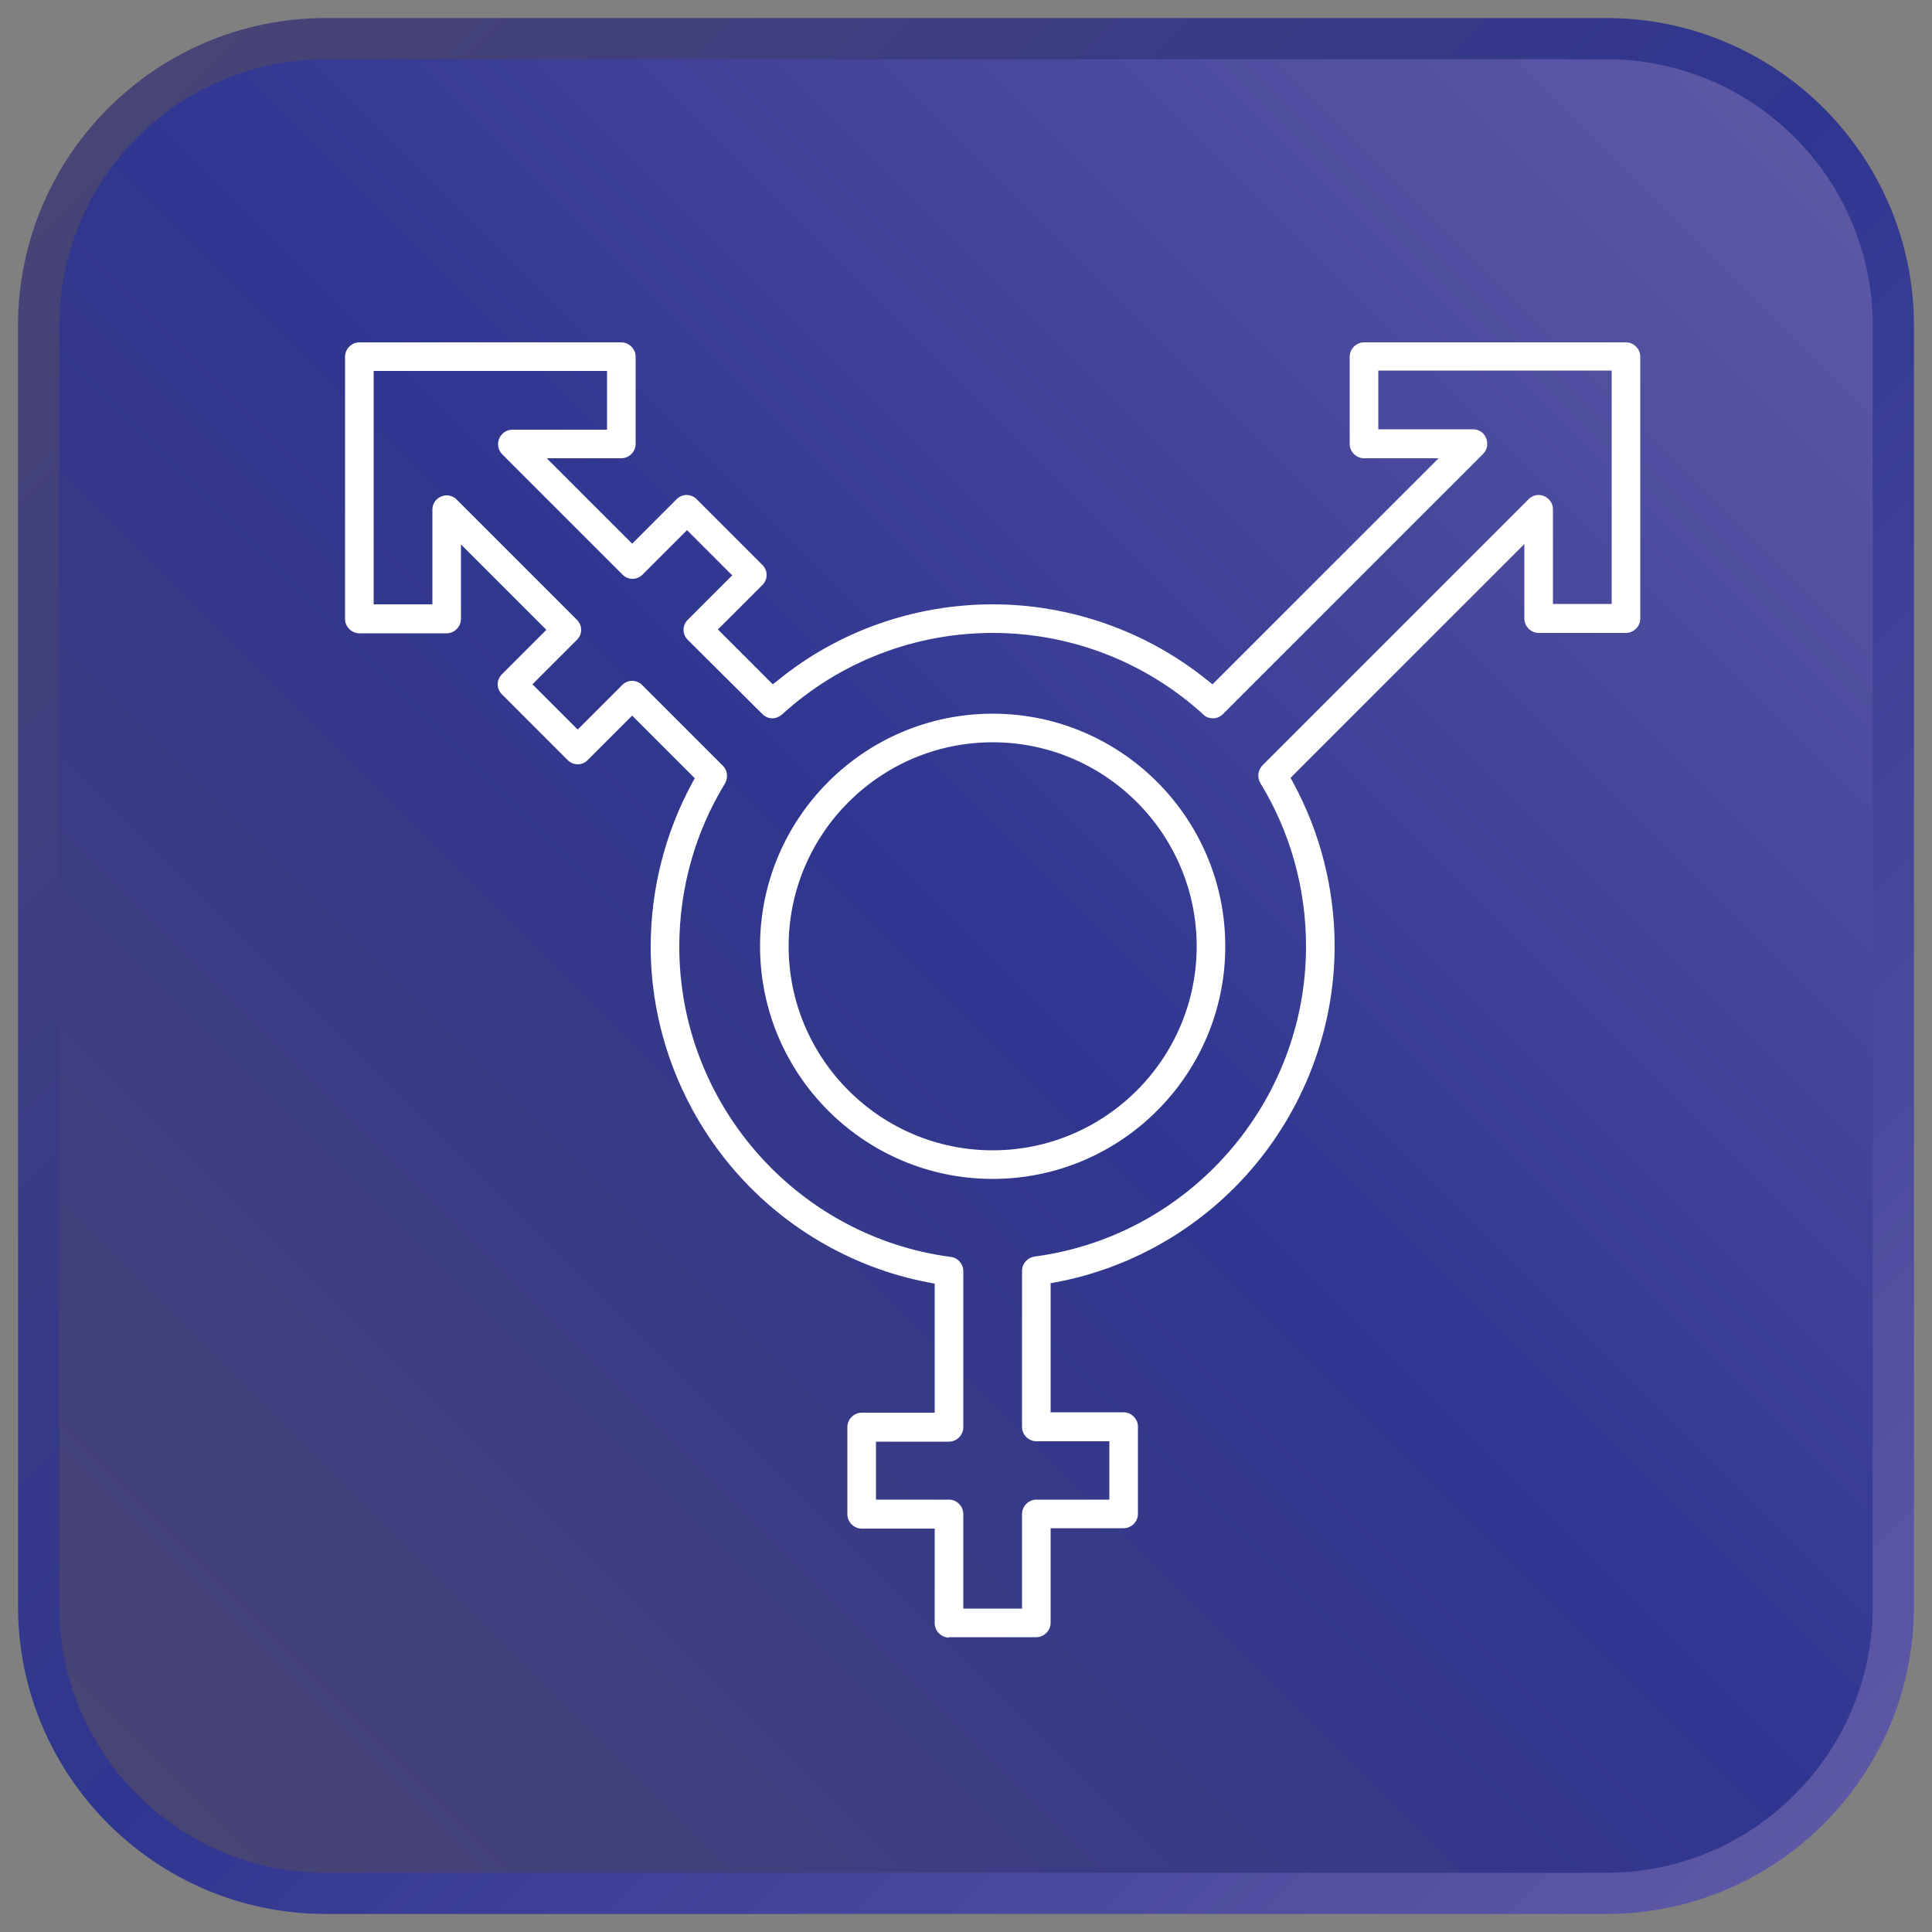
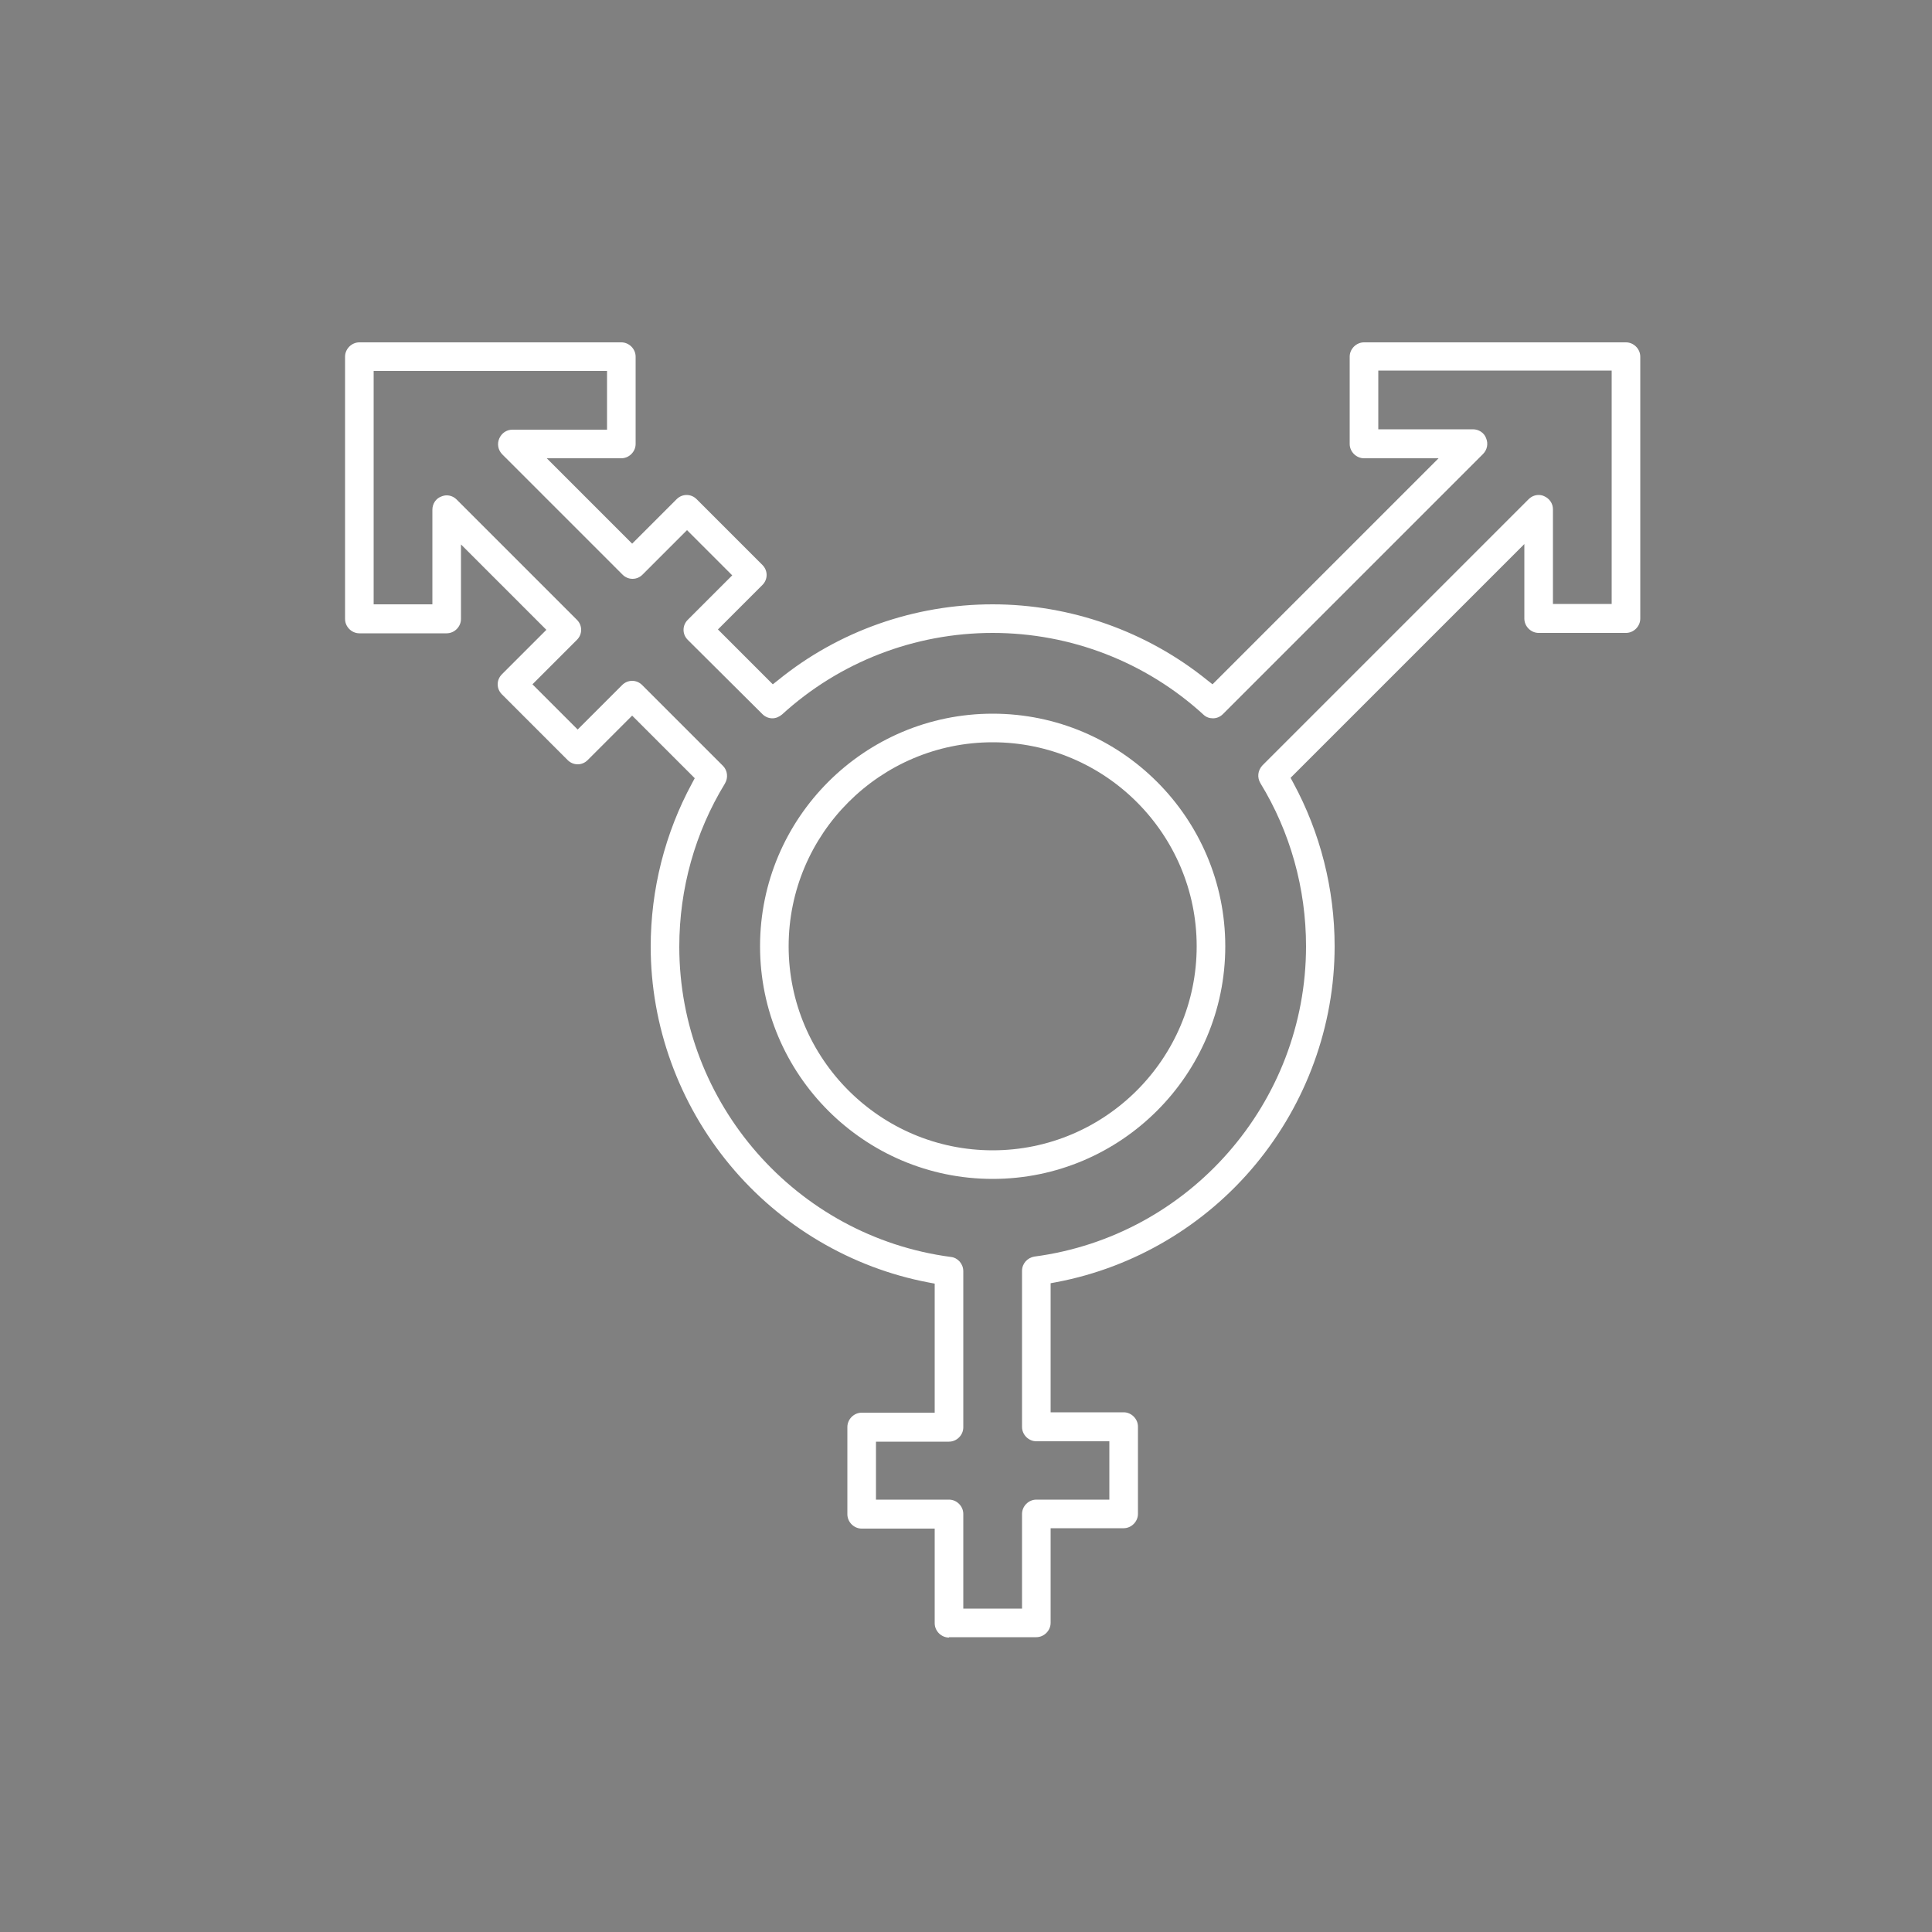
<svg xmlns="http://www.w3.org/2000/svg" version="1.1" id="Layer_1" x="0px" y="0px" viewBox="0 0 500 500" style="enable-background:new 0 0 500 500;" xml:space="preserve">
  <rect x="0" y="0" width="500" height="500" fill="#808080" stroke="none" />
  <g>
    <linearGradient id="SVGID_1_" gradientUnits="userSpaceOnUse" x1="467.067" y1="32.933" x2="34.726" y2="465.274">
      <stop offset="0" style="stop-color:#5C58A6" />
      <stop offset="0.5" style="stop-color:#2F3690" />
      <stop offset="1" style="stop-color:#484475" />
    </linearGradient>
    <linearGradient id="SVGID_00000148624578114414992130000013347911705208431249_" gradientUnits="userSpaceOnUse" x1="472.008" y1="472.008" x2="27.992" y2="27.992">
      <stop offset="0" style="stop-color:#5C58A6" />
      <stop offset="0.5" style="stop-color:#2F3690" />
      <stop offset="1" style="stop-color:#484475" />
    </linearGradient>
-     <path style="fill:url(#SVGID_1_);stroke:url(#SVGID_00000148624578114414992130000013347911705208431249_);stroke-width:10.667;stroke-miterlimit:10;" d="   M415.7,490H84.3c-41,0-74.3-33.3-74.3-74.3V84.3C10,43.3,43.3,10,84.3,10h331.4c41,0,74.3,33.3,74.3,74.3v331.4   C490,456.7,456.7,490,415.7,490z" />
    <path class="st1" fill="#fff" d="M245.6,423.8c-2,0-3.7-1.7-3.7-3.7v-24.5H223c-2,0-3.7-1.7-3.7-3.7v-22.6c0-2,1.7-3.7,3.7-3.7h18.9v-33.4   l-1.6-0.3c-20-3.8-38.3-14.6-51.4-30.4c-13.2-15.9-20.5-36-20.5-56.5c0-14.8,3.7-29.4,10.7-42.3l0.7-1.3l-16.2-16.2l-11.5,11.5   c-0.7,0.7-1.6,1.1-2.6,1.1c-1,0-1.9-0.4-2.6-1.1l-17-17c-0.7-0.7-1.1-1.6-1.1-2.6s0.4-1.9,1.1-2.6l11.5-11.5l-22.1-22.1v19.3   c0,2-1.7,3.7-3.7,3.7H93c-2,0-3.7-1.7-3.7-3.7V92.3c0-2,1.7-3.7,3.7-3.7h67.8c2,0,3.7,1.7,3.7,3.7v22.6c0,2-1.7,3.7-3.7,3.7h-19.3   l22.1,22.1l11.5-11.5c0.7-0.7,1.6-1.1,2.6-1.1c1,0,1.9,0.4,2.6,1.1l17,17c0.7,0.7,1.1,1.6,1.1,2.6c0,1-0.4,1.9-1.1,2.6l-11.5,11.5   l14.2,14.2l1.4-1.1c15.6-12.7,35.3-19.6,55.5-19.6c20.2,0,39.9,7,55.5,19.6l1.4,1.1l58.5-58.5H353c-2,0-3.7-1.7-3.7-3.7V92.3   c0-2,1.7-3.7,3.7-3.7h67.8c2,0,3.7,1.7,3.7,3.7v67.8c0,2-1.7,3.7-3.7,3.7h-22.6c-2,0-3.7-1.7-3.7-3.7v-19.3L334,201.3l0.7,1.3   c7,12.9,10.7,27.5,10.7,42.3c0,20.5-7.3,40.6-20.5,56.5c-13.1,15.8-31.4,26.6-51.4,30.4l-1.6,0.3v33.4h18.9c2,0,3.7,1.7,3.7,3.7   v22.6c0,2-1.7,3.7-3.7,3.7h-18.9v24.5c0,2-1.7,3.7-3.7,3.7H245.6z M226.7,388.1h18.9c2,0,3.7,1.7,3.7,3.7v24.5h15.2v-24.5   c0-2,1.7-3.7,3.7-3.7h18.9V373h-18.9c-2,0-3.7-1.7-3.7-3.7v-40.4c0-1.9,1.4-3.4,3.2-3.7c40.1-5.3,70.3-39.8,70.3-80.3   c0-15-4.1-29.6-11.8-42.2c-0.9-1.5-0.7-3.3,0.5-4.6l68.9-68.9c0.7-0.7,1.6-1.1,2.6-1.1c0.5,0,1,0.1,1.4,0.3   c1.4,0.6,2.3,1.9,2.3,3.4v24.5h15.2l0-60.4h-60.4v15.2h24.5c1.5,0,2.9,0.9,3.4,2.3c0.6,1.4,0.3,3-0.8,4.1l-67.3,67.3   c-0.7,0.7-1.6,1.1-2.6,1.1c-0.9,0-1.8-0.3-2.5-1c-14.9-13.6-34.3-21.1-54.5-21.1c-20.2,0-39.6,7.5-54.5,21.1c-0.7,0.6-1.6,1-2.5,1   c-1,0-1.9-0.4-2.6-1.1L178,165.6c-0.7-0.7-1.1-1.6-1.1-2.6c0-1,0.4-1.9,1.1-2.6l11.5-11.5l-11.7-11.7l-11.5,11.5   c-0.7,0.7-1.6,1.1-2.6,1.1c-1,0-1.9-0.4-2.6-1.1l-31.1-31.1c-1.1-1.1-1.4-2.7-0.8-4.1c0.6-1.4,1.9-2.3,3.4-2.3h24.5V96H96.7v60.4   h15.2v-24.5c0-1.5,0.9-2.9,2.3-3.4c0.5-0.2,0.9-0.3,1.4-0.3c1,0,1.9,0.4,2.6,1.1l31.1,31.1c0.7,0.7,1.1,1.6,1.1,2.6   s-0.4,1.9-1.1,2.6l-11.5,11.5l11.7,11.7l11.5-11.5c0.7-0.7,1.6-1.1,2.6-1.1s1.9,0.4,2.6,1.1l20.9,20.9c1.2,1.2,1.4,3.1,0.5,4.6   c-7.7,12.6-11.8,27.2-11.8,42.2c0,40.5,30.2,75,70.3,80.3c1.8,0.2,3.2,1.8,3.2,3.7v40.4c0,2-1.7,3.7-3.7,3.7h-18.9V388.1z    M256.9,305.1c-33.2,0-60.2-27-60.2-60.2s27-60.2,60.2-60.2s60.2,27,60.2,60.2S290.1,305.1,256.9,305.1z M256.9,192.1   c-29.1,0-52.8,23.7-52.8,52.8s23.7,52.8,52.8,52.8s52.8-23.7,52.8-52.8S286,192.1,256.9,192.1z" />
  </g>
</svg>